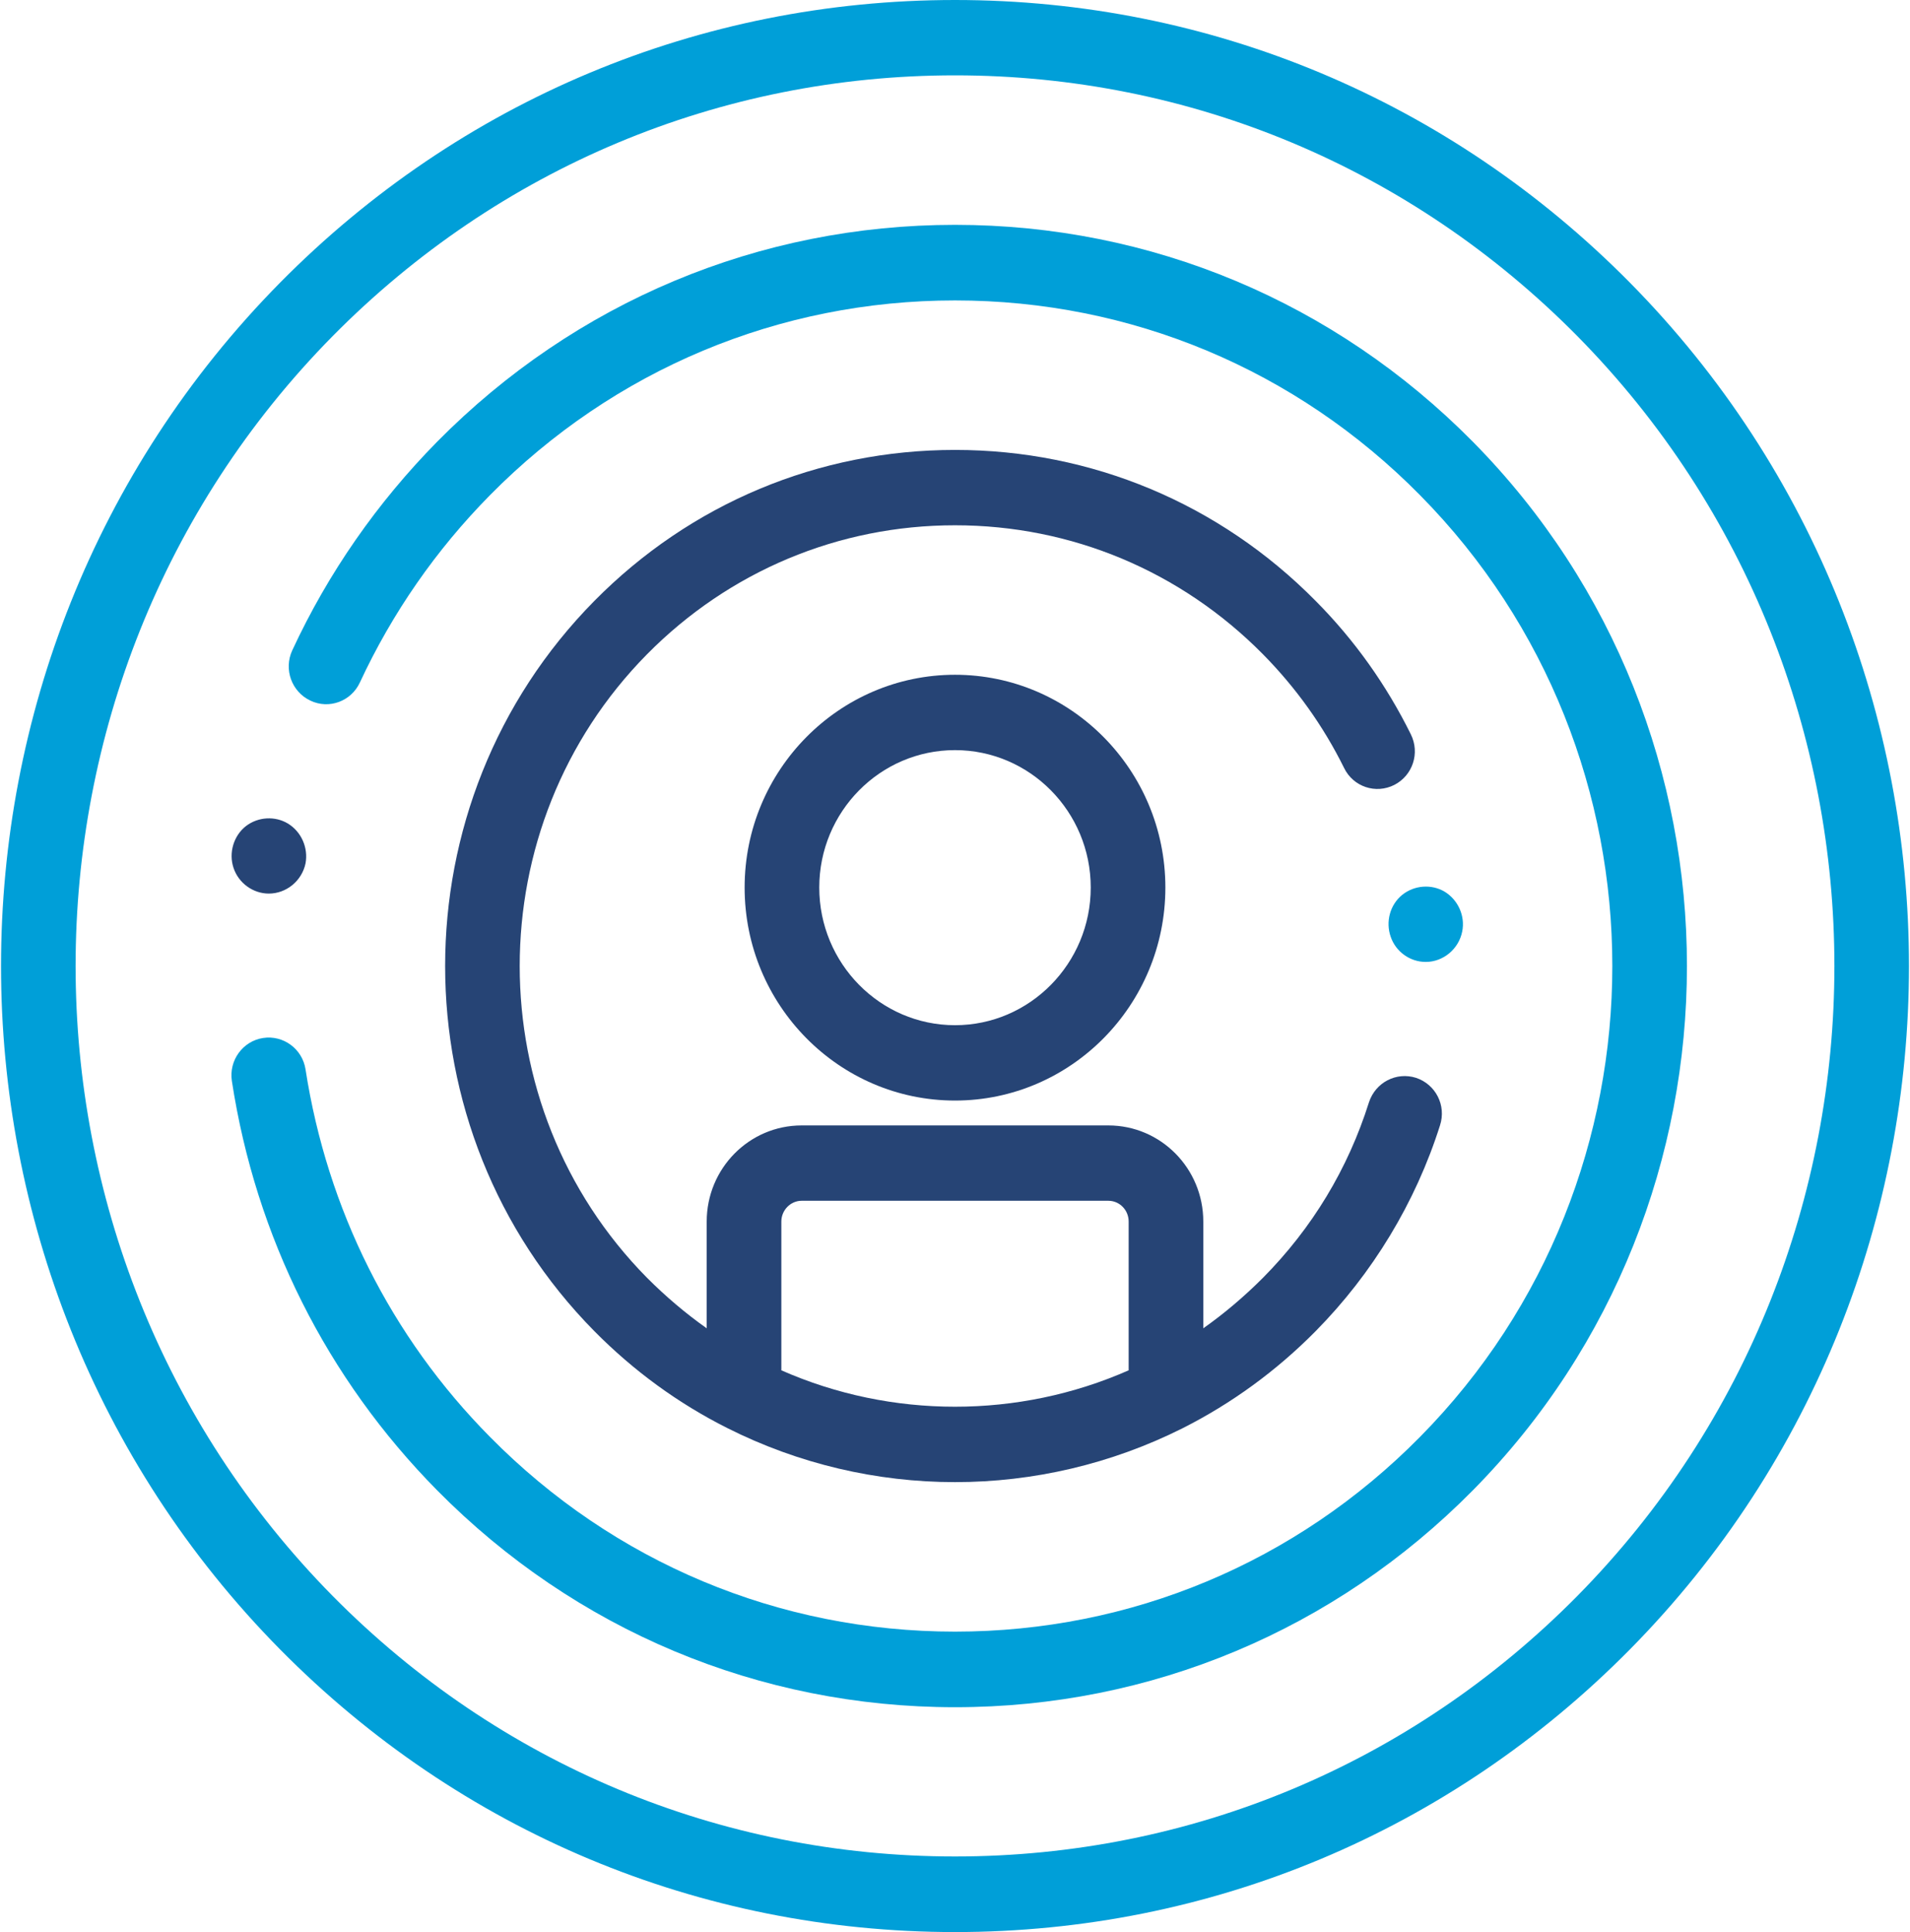
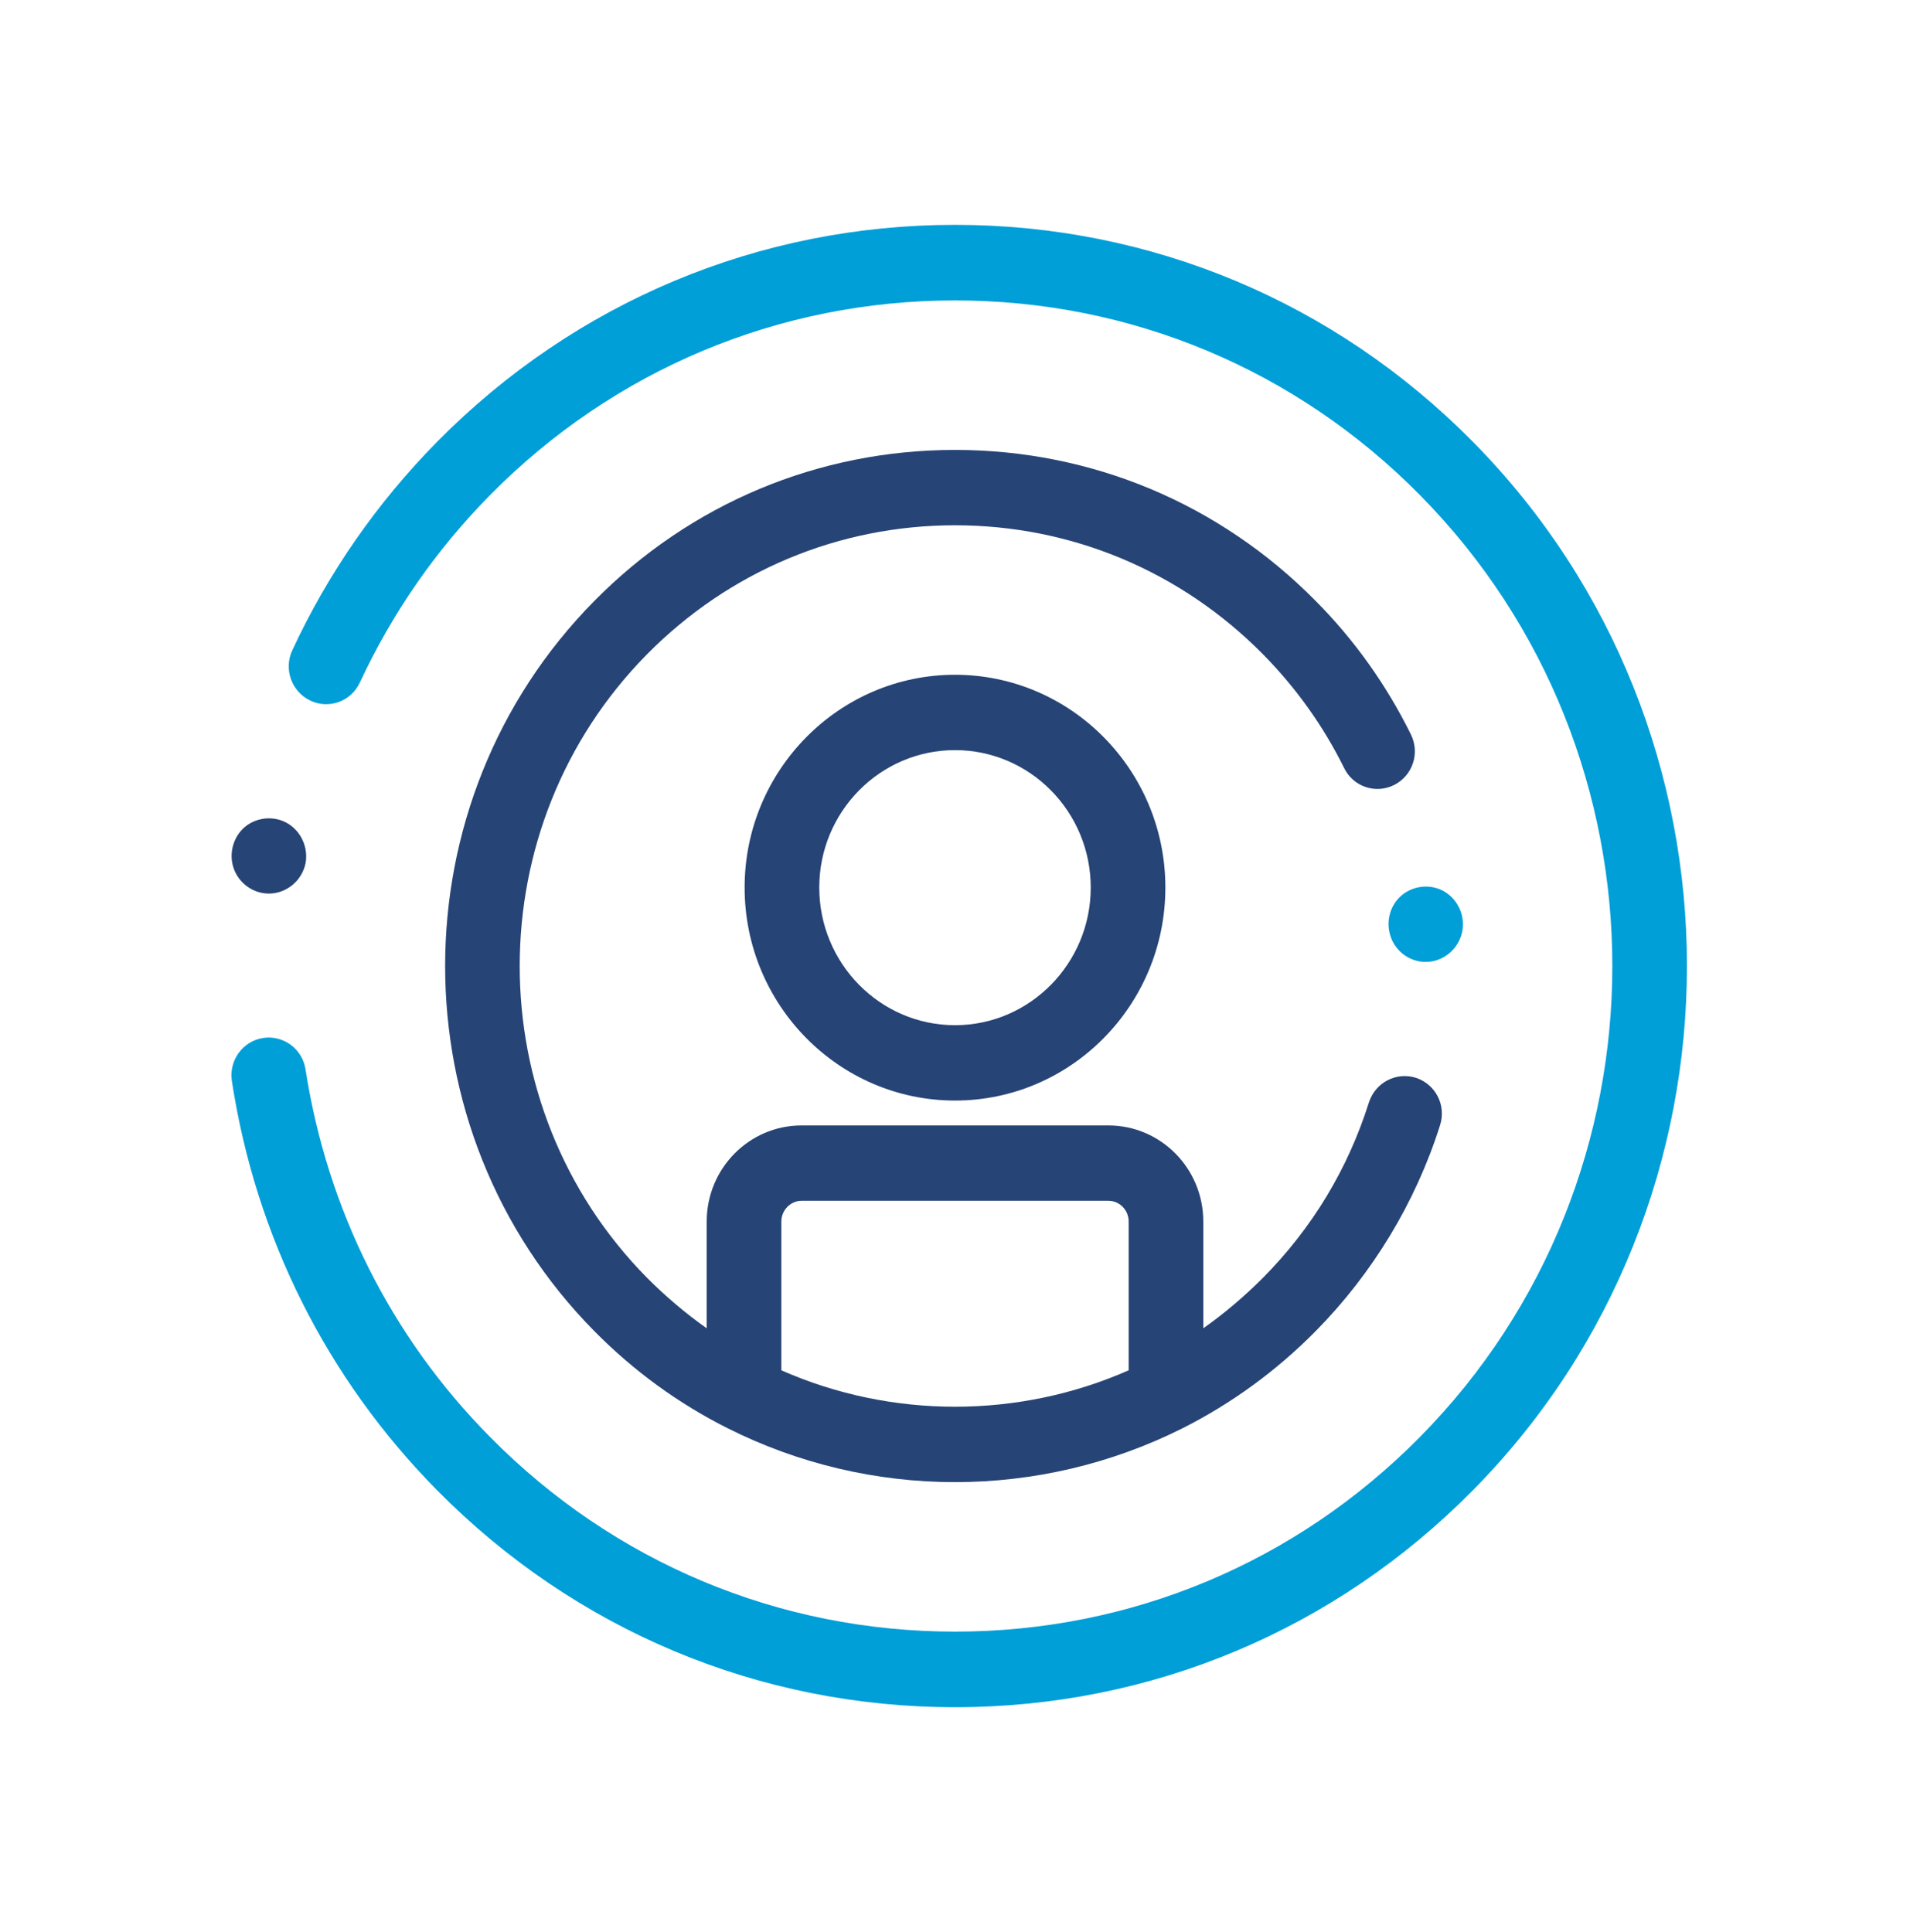
<svg xmlns="http://www.w3.org/2000/svg" xmlns:xlink="http://www.w3.org/1999/xlink" version="1.1" id="Layer_1" x="0px" y="0px" width="79.08px" height="80px" viewBox="0 0 79.08 80" enable-background="new 0 0 79.08 80" xml:space="preserve">
  <g>
    <defs>
-       <rect id="SVGID_1_" width="79.08" height="80" />
-     </defs>
+       </defs>
    <clipPath id="SVGID_2_">
      <use xlink:href="#SVGID_1_" overflow="visible" />
    </clipPath>
    <path clip-path="url(#SVGID_2_)" fill-rule="evenodd" clip-rule="evenodd" fill="#009FD8" d="M39.54,3.12   c-9.74,0-18.89,3.84-25.76,10.79c-14.2,14.39-14.2,37.79,0,52.18c6.87,6.95,16.02,10.78,25.76,10.78s18.89-3.83,25.76-10.78   c14.2-14.39,14.2-37.79,0-52.18C58.43,6.96,49.28,3.12,39.54,3.12z M39.54,80c-10.57,0-20.49-4.16-27.94-11.7   c-15.41-15.61-15.41-40.99,0-56.6C19.05,4.16,28.97,0,39.54,0s20.49,4.16,27.94,11.7c15.41,15.61,15.41,40.99,0,56.6l-1.09-1.11   l1.09,1.11C60.03,75.84,50.11,80,39.54,80z" />
  </g>
  <path fill-rule="evenodd" clip-rule="evenodd" fill="#009FD8" d="M39.54,70.69c-8.11,0-15.72-3.19-21.44-8.98  c-4.57-4.63-7.51-10.49-8.5-16.95c-0.13-0.85,0.45-1.65,1.29-1.78c0.84-0.13,1.63,0.45,1.76,1.3c0.9,5.8,3.53,11.07,7.64,15.22  c5.13,5.2,11.97,8.06,19.25,8.06s14.12-2.86,19.25-8.06c10.62-10.75,10.62-28.25,0-39c-5.13-5.2-11.97-8.06-19.25-8.06  S25.42,15.3,20.29,20.5c-2.24,2.27-4.05,4.88-5.39,7.76c-0.36,0.78-1.28,1.12-2.05,0.75c-0.78-0.37-1.11-1.3-0.75-2.08  c1.49-3.21,3.51-6.11,6-8.64c5.72-5.79,13.33-8.98,21.44-8.98s15.72,3.19,21.44,8.98c11.82,11.97,11.82,31.45,0,43.42  C55.26,67.5,47.65,70.69,39.54,70.69z" />
  <path fill-rule="evenodd" clip-rule="evenodd" fill="#264475" d="M11.13,37c-0.65,0-1.25-0.43-1.46-1.06  c-0.21-0.62,0-1.34,0.52-1.74c0.5-0.38,1.2-0.42,1.73-0.1c0.56,0.34,0.85,1.01,0.73,1.65C12.5,36.47,11.86,37,11.13,37z" />
  <path fill-rule="evenodd" clip-rule="evenodd" fill="#009FD8" d="M59.03,39.83c-0.65,0-1.24-0.42-1.45-1.04  c-0.22-0.62-0.03-1.33,0.48-1.74c0.5-0.4,1.21-0.45,1.75-0.13c0.56,0.34,0.86,1.01,0.73,1.65C60.4,39.29,59.76,39.83,59.03,39.83z" />
  <path fill-rule="evenodd" clip-rule="evenodd" fill="#264475" d="M32.35,56.74v-6.16c0-0.47,0.38-0.86,0.84-0.86h12.7  c0.47,0,0.84,0.39,0.84,0.86v6.16C42.17,58.75,36.91,58.75,32.35,56.74z M58.63,44.63c-0.82-0.26-1.68,0.19-1.95,1.01  c-0.87,2.76-2.35,5.21-4.39,7.27c-0.77,0.77-1.59,1.47-2.47,2.09v-4.42c0-2.2-1.76-3.98-3.93-3.98h-12.7  c-2.17,0-3.93,1.78-3.93,3.98V55c-0.88-0.62-1.7-1.32-2.47-2.09c-7.03-7.12-7.03-18.7,0-25.82c3.4-3.44,7.93-5.34,12.75-5.34  s9.35,1.9,12.75,5.34c1.37,1.39,2.5,2.97,3.36,4.71c0.38,0.78,1.31,1.09,2.08,0.7c0.76-0.39,1.07-1.32,0.68-2.1  c-1.01-2.04-2.33-3.9-3.94-5.52c-3.98-4.03-9.28-6.25-14.93-6.25s-10.95,2.22-14.93,6.25c-8.24,8.34-8.24,21.9,0,30.24  c1.62,1.64,3.47,2.99,5.5,4.01c2.96,1.49,6.19,2.24,9.43,2.24s6.47-0.75,9.42-2.23c2.04-1.03,3.89-2.38,5.51-4.02  c2.36-2.39,4.14-5.33,5.15-8.52C59.89,45.77,59.44,44.9,58.63,44.63z" />
  <path fill-rule="evenodd" clip-rule="evenodd" fill="#264475" d="M45.16,36.75c0,3.14-2.52,5.7-5.62,5.7s-5.62-2.56-5.62-5.7  s2.52-5.69,5.62-5.69S45.16,33.61,45.16,36.75z M30.83,36.75c0,4.87,3.91,8.82,8.71,8.82s8.71-3.95,8.71-8.82  c0-4.86-3.91-8.81-8.71-8.81S30.83,31.89,30.83,36.75z" />
</svg>